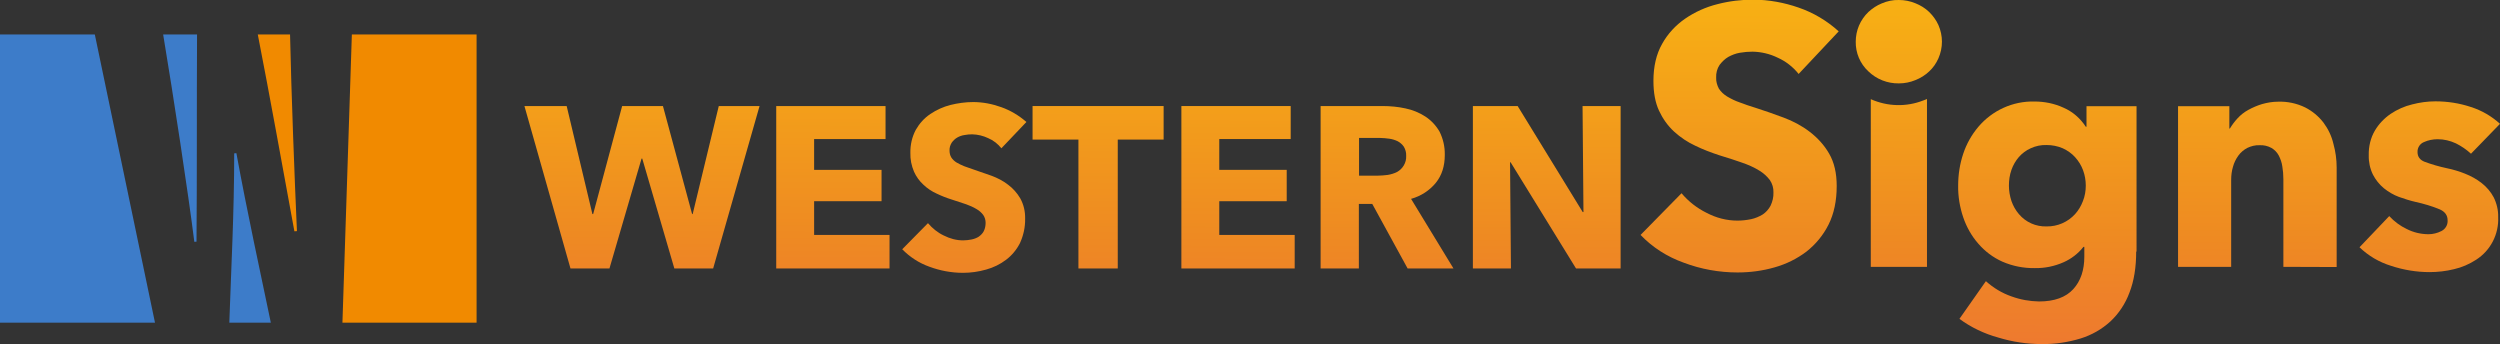
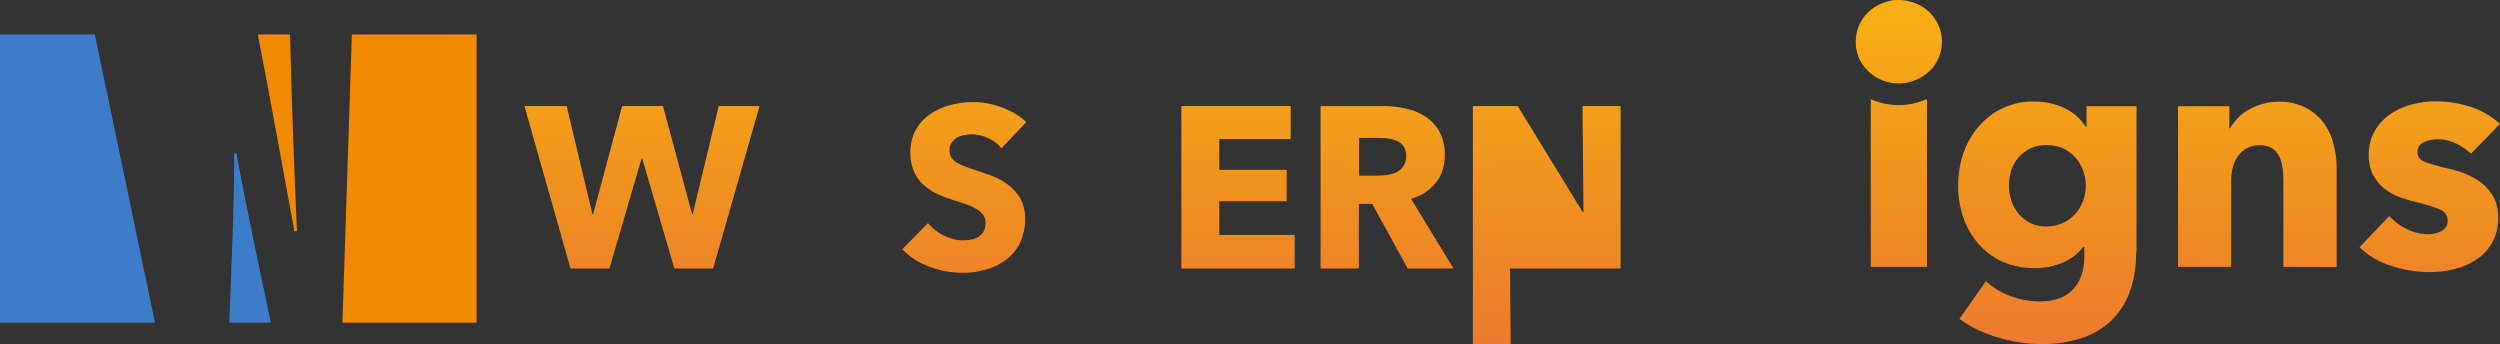
<svg xmlns="http://www.w3.org/2000/svg" version="1.1" id="Layer_1" x="0px" y="0px" viewBox="0 0 1379.1 189.9" style="enable-background:new 0 0 1379.1 189.9;" xml:space="preserve">
  <rect x="0" y="0" width="1379.1" height="189.9" fill="#333333" stroke="none" />
  <style type="text/css">
	.st0{fill:#F18A00;}
	.st1{fill:#3D7CC9;}
	.st2{fill:url(#SVGID_1_);}
	.st3{fill:url(#SVGID_2_);}
	.st4{fill:url(#SVGID_3_);}
	.st5{fill:url(#SVGID_4_);}
	.st6{fill:url(#SVGID_5_);}
	.st7{fill:url(#SVGID_6_);}
	.st8{fill:url(#SVGID_7_);}
	.st9{fill:url(#SVGID_8_);}
	.st10{fill:url(#SVGID_9_);}
	.st11{fill:url(#SVGID_10_);}
	.st12{fill:url(#SVGID_11_);}
	.st13{fill:url(#SVGID_12_);}
	.st14{fill:url(#SVGID_13_);}
</style>
  <title>navLogo</title>
  <path class="st0" d="M162.4,127.6l1.4-0.1c-1.3-29.2-3.1-76.1-3.8-108.5h-17.8C148.8,52.7,156.3,94.4,162.4,127.6z" />
  <polygon class="st0" points="194.1,19 188.9,178 262.9,178 262.9,19 " />
-   <path class="st1" d="M90,19c5.7,34.1,13.9,88,17.2,114.4l1.2-0.1c0.3-33,0.1-77.5,0.3-114.3H90z" />
  <path class="st1" d="M130.4,84.5l-1.2,0.1c0,32.7-1.7,63.8-2.7,93.4h22.9C143.4,149.1,136.5,117.8,130.4,84.5z" />
  <polygon class="st1" points="52.3,19 0,19 0,178 85.5,178 " />
  <linearGradient id="SVGID_1_" gradientUnits="userSpaceOnUse" x1="355.012" y1="-227.353" x2="353.365" y2="306.334">
    <stop offset="0" style="stop-color:#FFF23A" />
    <stop offset="4.010540e-02" style="stop-color:#FEE62D" />
    <stop offset="0.117" style="stop-color:#FED41A" />
    <stop offset="0.196" style="stop-color:#FDC90F" />
    <stop offset="0.281" style="stop-color:#FDC60B" />
    <stop offset="0.668" style="stop-color:#EE8A22" />
    <stop offset="0.888" style="stop-color:#ED693C" />
    <stop offset="1" style="stop-color:#E83E39" />
  </linearGradient>
  <path class="st2" d="M393.4,148.1H372l-17.7-60.6h-0.4l-17.7,60.6h-21.5l-25.4-89.6h23.3l14.2,59.6h0.4l16-59.6h22.5l16.1,59.6h0.3  l14.4-59.6H419L393.4,148.1z" />
  <linearGradient id="SVGID_2_" gradientUnits="userSpaceOnUse" x1="460.505" y1="-227.027" x2="458.857" y2="306.66">
    <stop offset="0" style="stop-color:#FFF23A" />
    <stop offset="4.010540e-02" style="stop-color:#FEE62D" />
    <stop offset="0.117" style="stop-color:#FED41A" />
    <stop offset="0.196" style="stop-color:#FDC90F" />
    <stop offset="0.281" style="stop-color:#FDC60B" />
    <stop offset="0.668" style="stop-color:#EE8A22" />
    <stop offset="0.888" style="stop-color:#ED693C" />
    <stop offset="1" style="stop-color:#E83E39" />
  </linearGradient>
-   <path class="st3" d="M428.2,148.1V58.5h60.3v18.2h-39.4v17h37.2V111h-37.2v18.6h41.6v18.5H428.2z" />
  <linearGradient id="SVGID_3_" gradientUnits="userSpaceOnUse" x1="532.961" y1="-226.803" x2="531.314" y2="306.884">
    <stop offset="0" style="stop-color:#FFF23A" />
    <stop offset="4.010540e-02" style="stop-color:#FEE62D" />
    <stop offset="0.117" style="stop-color:#FED41A" />
    <stop offset="0.196" style="stop-color:#FDC90F" />
    <stop offset="0.281" style="stop-color:#FDC60B" />
    <stop offset="0.668" style="stop-color:#EE8A22" />
    <stop offset="0.888" style="stop-color:#ED693C" />
    <stop offset="1" style="stop-color:#E83E39" />
  </linearGradient>
  <path class="st4" d="M552.4,81.8c-1.9-2.4-4.4-4.4-7.3-5.6c-2.7-1.3-5.7-2-8.7-2.1c-1.5,0-2.9,0.1-4.4,0.4c-1.4,0.2-2.8,0.7-4,1.4  c-1.2,0.7-2.2,1.7-3,2.8c-0.8,1.3-1.3,2.8-1.2,4.4c0,1.3,0.3,2.7,1,3.8c0.7,1.1,1.7,2,2.8,2.7c1.4,0.8,2.8,1.5,4.3,2.1  c1.7,0.6,3.6,1.3,5.7,2c3,1,6.2,2.1,9.5,3.3c3.2,1.2,6.3,2.8,9,4.9c2.7,2,5,4.6,6.7,7.5c1.9,3.4,2.8,7.3,2.7,11.2  c0.1,4.6-0.9,9.2-2.8,13.4c-1.8,3.6-4.4,6.8-7.7,9.3c-3.3,2.5-7,4.3-11,5.4c-4.2,1.2-8.5,1.8-12.8,1.8c-6.4,0-12.7-1.2-18.6-3.4  c-5.6-2-10.7-5.3-14.9-9.6l14.2-14.4c2.4,2.8,5.3,5.2,8.7,6.8c3.3,1.7,7,2.7,10.7,2.7c1.6,0,3.1-0.2,4.7-0.5c1.4-0.3,2.8-0.8,4-1.6  c1.1-0.8,2.1-1.8,2.7-3c0.7-1.4,1-3,1-4.6c0-1.5-0.4-3-1.3-4.3c-1-1.3-2.2-2.4-3.6-3.2c-1.8-1.1-3.8-2-5.8-2.7  c-2.3-0.8-5-1.7-7.9-2.6c-2.9-0.9-5.7-2-8.4-3.3c-2.7-1.2-5.2-2.9-7.3-4.9c-2.2-2-4-4.5-5.2-7.2c-1.4-3.3-2.1-6.8-2-10.3  c-0.1-4.4,0.9-8.9,3-12.8c2-3.5,4.7-6.5,8-8.7c3.4-2.3,7.2-4,11.1-5c4.1-1,8.3-1.6,12.5-1.6c5.3,0,10.5,1,15.5,2.8  c5.1,1.8,9.8,4.6,13.9,8.2L552.4,81.8z" />
  <linearGradient id="SVGID_4_" gradientUnits="userSpaceOnUse" x1="606.643" y1="-226.576" x2="604.996" y2="307.111">
    <stop offset="0" style="stop-color:#FFF23A" />
    <stop offset="4.010540e-02" style="stop-color:#FEE62D" />
    <stop offset="0.117" style="stop-color:#FED41A" />
    <stop offset="0.196" style="stop-color:#FDC90F" />
    <stop offset="0.281" style="stop-color:#FDC60B" />
    <stop offset="0.668" style="stop-color:#EE8A22" />
    <stop offset="0.888" style="stop-color:#ED693C" />
    <stop offset="1" style="stop-color:#E83E39" />
  </linearGradient>
-   <path class="st5" d="M616.6,77v71.1h-21.7V77h-25.3V58.5h72.3V77H616.6z" />
  <linearGradient id="SVGID_5_" gradientUnits="userSpaceOnUse" x1="684.017" y1="-226.337" x2="682.37" y2="307.35">
    <stop offset="0" style="stop-color:#FFF23A" />
    <stop offset="4.010540e-02" style="stop-color:#FEE62D" />
    <stop offset="0.117" style="stop-color:#FED41A" />
    <stop offset="0.196" style="stop-color:#FDC90F" />
    <stop offset="0.281" style="stop-color:#FDC60B" />
    <stop offset="0.668" style="stop-color:#EE8A22" />
    <stop offset="0.888" style="stop-color:#ED693C" />
    <stop offset="1" style="stop-color:#E83E39" />
  </linearGradient>
  <path class="st6" d="M651.7,148.1V58.5H712v18.2h-39.4v17h37.2V111h-37.2v18.6h41.6v18.5H651.7z" />
  <linearGradient id="SVGID_6_" gradientUnits="userSpaceOnUse" x1="766.202" y1="-226.083" x2="764.554" y2="307.603">
    <stop offset="0" style="stop-color:#FFF23A" />
    <stop offset="4.010540e-02" style="stop-color:#FEE62D" />
    <stop offset="0.117" style="stop-color:#FED41A" />
    <stop offset="0.196" style="stop-color:#FDC90F" />
    <stop offset="0.281" style="stop-color:#FDC60B" />
    <stop offset="0.668" style="stop-color:#EE8A22" />
    <stop offset="0.888" style="stop-color:#ED693C" />
    <stop offset="1" style="stop-color:#E83E39" />
  </linearGradient>
  <path class="st7" d="M776.5,148.1l-19.5-35.6h-7.4v35.6h-21.1V58.5h34.2c4.2,0,8.5,0.4,12.6,1.3c3.9,0.8,7.6,2.3,11,4.5  c3.2,2.1,5.9,5,7.8,8.3c2,4,3,8.4,2.9,12.9c0,6.1-1.6,11.2-4.9,15.3c-3.5,4.3-8.3,7.4-13.7,8.9l23.4,38.4H776.5z M775.7,86  c0.1-1.8-0.4-3.6-1.3-5.1c-0.9-1.3-2.1-2.3-3.4-3c-1.5-0.7-3.1-1.2-4.7-1.4c-1.7-0.2-3.3-0.4-5-0.4h-11.6v20.8h10.3  c1.8,0,3.7-0.2,5.5-0.4c1.8-0.3,3.5-0.8,5.1-1.6C773.8,93.2,775.9,89.7,775.7,86z" />
  <linearGradient id="SVGID_7_" gradientUnits="userSpaceOnUse" x1="854.271" y1="-225.812" x2="852.624" y2="307.875">
    <stop offset="0" style="stop-color:#FFF23A" />
    <stop offset="4.010540e-02" style="stop-color:#FEE62D" />
    <stop offset="0.117" style="stop-color:#FED41A" />
    <stop offset="0.196" style="stop-color:#FDC90F" />
    <stop offset="0.281" style="stop-color:#FDC60B" />
    <stop offset="0.668" style="stop-color:#EE8A22" />
    <stop offset="0.888" style="stop-color:#ED693C" />
    <stop offset="1" style="stop-color:#E83E39" />
  </linearGradient>
-   <path class="st8" d="M869.4,148.1l-36.1-58.6H833l0.5,58.6h-21V58.5h24.7l35.9,58.5h0.4L873,58.5h21v89.6H869.4z" />
+   <path class="st8" d="M869.4,148.1H833l0.5,58.6h-21V58.5h24.7l35.9,58.5h0.4L873,58.5h21v89.6H869.4z" />
  <linearGradient id="SVGID_8_" gradientUnits="userSpaceOnUse" x1="960.498" y1="-225.484" x2="958.851" y2="308.203">
    <stop offset="0" style="stop-color:#FFF23A" />
    <stop offset="4.010540e-02" style="stop-color:#FEE62D" />
    <stop offset="0.117" style="stop-color:#FED41A" />
    <stop offset="0.196" style="stop-color:#FDC90F" />
    <stop offset="0.281" style="stop-color:#FDC60B" />
    <stop offset="0.668" style="stop-color:#EE8A22" />
    <stop offset="0.888" style="stop-color:#ED693C" />
    <stop offset="1" style="stop-color:#E83E39" />
  </linearGradient>
-   <path class="st9" d="M992.2,40.8c-3.1-3.9-7.1-7-11.6-9c-4.3-2.1-9-3.2-13.8-3.3c-2.3,0-4.7,0.2-7,0.6c-2.3,0.4-4.4,1.2-6.4,2.3  c-1.9,1.1-3.5,2.7-4.8,4.4c-1.4,2.1-2,4.5-1.9,7c-0.1,2.1,0.5,4.2,1.5,6.1c1.1,1.7,2.7,3.2,4.5,4.3c2.2,1.3,4.6,2.5,7,3.3  c2.7,1,5.7,2.1,9.1,3.1c4.9,1.6,9.9,3.3,15.2,5.3c5.1,1.9,10,4.5,14.3,7.8c4.3,3.3,8,7.3,10.7,12c2.8,4.8,4.2,10.7,4.2,17.9  c0,8.2-1.5,15.3-4.5,21.3c-2.9,5.8-7.1,10.9-12.2,14.9c-5.3,4-11.2,6.9-17.6,8.7c-6.6,1.9-13.5,2.8-20.4,2.8  c-10.1,0-20.2-1.8-29.7-5.4c-9-3.2-17.2-8.4-23.8-15.3l22.6-23c3.8,4.5,8.5,8.2,13.8,10.8c5.3,2.8,11.1,4.3,17.1,4.3  c2.5,0,5-0.3,7.5-0.8c2.3-0.5,4.4-1.4,6.4-2.6c1.8-1.2,3.3-2.9,4.3-4.8c1.1-2.3,1.7-4.8,1.6-7.3c0.1-2.4-0.6-4.9-2-6.9  c-1.6-2.1-3.5-3.8-5.8-5.2c-2.9-1.8-6.1-3.2-9.3-4.3c-3.7-1.3-7.9-2.7-12.6-4.1c-4.6-1.5-9.1-3.2-13.4-5.3c-4.3-2-8.2-4.6-11.7-7.8  c-3.5-3.2-6.3-7.2-8.3-11.5c-2.1-4.5-3.1-10-3.1-16.5c0-7.9,1.6-14.8,4.8-20.4c3.1-5.6,7.5-10.3,12.7-13.9c5.4-3.7,11.4-6.4,17.8-8  c6.5-1.7,13.3-2.5,20-2.5c8.4,0.1,16.8,1.6,24.8,4.4c8.2,2.8,15.7,7.3,22.1,13.1L992.2,40.8z" />
  <linearGradient id="SVGID_9_" gradientUnits="userSpaceOnUse" x1="1130.261" y1="-224.96" x2="1128.614" y2="308.727">
    <stop offset="0" style="stop-color:#FFF23A" />
    <stop offset="4.010540e-02" style="stop-color:#FEE62D" />
    <stop offset="0.117" style="stop-color:#FED41A" />
    <stop offset="0.196" style="stop-color:#FDC90F" />
    <stop offset="0.281" style="stop-color:#FDC60B" />
    <stop offset="0.668" style="stop-color:#EE8A22" />
    <stop offset="0.888" style="stop-color:#ED693C" />
    <stop offset="1" style="stop-color:#E83E39" />
  </linearGradient>
  <path class="st10" d="M1178.4,138.8c0,8.7-1.2,16.2-3.7,22.6c-2.2,6-5.8,11.5-10.5,15.9c-4.7,4.3-10.3,7.5-16.4,9.4  c-6.9,2.1-14.2,3.2-21.4,3.1c-8.2,0-16.3-1.2-24.1-3.6c-7.7-2.1-15-5.6-21.4-10.3l14.6-20.8c4.1,3.7,8.9,6.6,14.1,8.4  c4.9,1.8,10,2.7,15.2,2.8c8.5,0,14.8-2.3,18.9-6.8c4.1-4.5,6.1-10.5,6.1-18v-5.3h-0.5c-2.9,3.7-6.7,6.6-11,8.5  c-5,2.2-10.4,3.3-15.8,3.2c-6.2,0.1-12.3-1.1-18-3.6c-5.1-2.3-9.6-5.7-13.2-9.9c-3.7-4.2-6.5-9.2-8.3-14.5  c-1.9-5.6-2.9-11.6-2.8-17.5c0-6,0.9-11.9,2.8-17.6c1.8-5.4,4.6-10.4,8.3-14.8c7.7-9.1,19.1-14.3,31-14c5.5,0,11,1.1,16,3.4  c5.1,2.2,9.3,5.9,12.3,10.5h0.4V58.6h27.6V138.8z M1150.6,102.4c0-2.9-0.5-5.8-1.5-8.5c-1-2.7-2.5-5.1-4.4-7.2  c-1.9-2.1-4.2-3.7-6.8-4.9c-2.8-1.2-5.8-1.8-8.9-1.8c-3-0.1-6,0.5-8.8,1.8c-2.5,1.1-4.7,2.8-6.5,4.8c-1.8,2.1-3.2,4.5-4.1,7.1  c-1,2.8-1.4,5.8-1.4,8.7c0,2.9,0.5,5.8,1.4,8.5c0.9,2.6,2.3,5.1,4.1,7.2c3.8,4.5,9.4,7,15.3,6.8c6,0.1,11.7-2.4,15.7-6.8  c1.9-2.1,3.3-4.5,4.3-7.1C1150.1,108.3,1150.6,105.3,1150.6,102.4z" />
  <linearGradient id="SVGID_10_" gradientUnits="userSpaceOnUse" x1="1246.241" y1="-224.602" x2="1244.594" y2="309.085">
    <stop offset="0" style="stop-color:#FFF23A" />
    <stop offset="4.010540e-02" style="stop-color:#FEE62D" />
    <stop offset="0.117" style="stop-color:#FED41A" />
    <stop offset="0.196" style="stop-color:#FDC90F" />
    <stop offset="0.281" style="stop-color:#FDC60B" />
    <stop offset="0.668" style="stop-color:#EE8A22" />
    <stop offset="0.888" style="stop-color:#ED693C" />
    <stop offset="1" style="stop-color:#E83E39" />
  </linearGradient>
  <path class="st11" d="M1259.6,147.2V98.8c0-2.4-0.2-4.8-0.6-7.1c-0.3-2.1-1-4.1-2-6c-0.9-1.7-2.3-3.1-4-4.1c-2-1.1-4.2-1.6-6.5-1.5  c-2.4-0.1-4.7,0.5-6.8,1.5c-1.9,1-3.6,2.4-4.9,4.2c-1.4,1.9-2.4,4-3,6.2c-0.7,2.3-1,4.8-1,7.2v48h-29.3V58.6h28.3v12.3h0.3  c1.2-2,2.6-3.9,4.2-5.6c1.7-1.9,3.8-3.5,6-4.7c2.4-1.3,4.9-2.4,7.6-3.2c2.8-0.8,5.8-1.3,8.7-1.3c5.2-0.2,10.4,0.9,15.1,3.2  c3.9,2,7.3,4.8,10,8.3c2.6,3.5,4.5,7.4,5.5,11.7c1.2,4.3,1.8,8.7,1.8,13.2v54.8L1259.6,147.2z" />
  <linearGradient id="SVGID_11_" gradientUnits="userSpaceOnUse" x1="1341.333" y1="-224.308" x2="1339.686" y2="309.379">
    <stop offset="0" style="stop-color:#FFF23A" />
    <stop offset="4.010540e-02" style="stop-color:#FEE62D" />
    <stop offset="0.117" style="stop-color:#FED41A" />
    <stop offset="0.196" style="stop-color:#FDC90F" />
    <stop offset="0.281" style="stop-color:#FDC60B" />
    <stop offset="0.668" style="stop-color:#EE8A22" />
    <stop offset="0.888" style="stop-color:#ED693C" />
    <stop offset="1" style="stop-color:#E83E39" />
  </linearGradient>
  <path class="st12" d="M1363.1,84.8c-2.5-2.3-5.3-4.2-8.3-5.7c-3.2-1.5-6.6-2.3-10.1-2.3c-2.6,0-5.2,0.5-7.6,1.6  c-2.2,0.9-3.6,3.1-3.5,5.5c0,2.5,1.3,4.3,3.8,5.3c4,1.5,8.2,2.7,12.4,3.6c3.4,0.7,6.8,1.7,10,3c3.3,1.3,6.4,3,9.2,5.2  c2.7,2.1,5,4.8,6.6,7.8c1.7,3.4,2.6,7.2,2.5,11c0.4,9.4-4.2,18.4-12.2,23.5c-3.7,2.4-7.8,4.2-12.2,5.2c-4.4,1.1-9,1.6-13.5,1.6  c-7.2,0-14.4-1.2-21.3-3.5c-6.5-2-12.4-5.5-17.3-10.2l16.4-17.2c2.7,2.9,6,5.4,9.6,7.1c3.7,1.9,7.9,2.9,12.1,2.9  c2.4,0,4.8-0.6,7-1.7c2.3-1.1,3.7-3.5,3.5-6c0-2.7-1.4-4.7-4.3-6c-4.3-1.8-8.8-3.1-13.3-4.1c-3.1-0.7-6.2-1.7-9.3-2.8  c-3-1.1-5.8-2.8-8.3-4.8c-2.5-2.1-4.5-4.6-6-7.5c-1.6-3.3-2.4-7-2.3-10.7c-0.1-4.8,1-9.5,3.4-13.6c2.2-3.7,5.2-6.8,8.7-9.2  c3.6-2.4,7.6-4.2,11.8-5.2c4.2-1.1,8.5-1.7,12.9-1.7c6.6,0,13.2,1,19.5,3.1c6,1.9,11.5,5.1,16.1,9.3L1363.1,84.8z" />
  <linearGradient id="SVGID_12_" gradientUnits="userSpaceOnUse" x1="1048.226" y1="-225.213" x2="1046.579" y2="308.474">
    <stop offset="0" style="stop-color:#FFF23A" />
    <stop offset="4.010540e-02" style="stop-color:#FEE62D" />
    <stop offset="0.117" style="stop-color:#FED41A" />
    <stop offset="0.196" style="stop-color:#FDC90F" />
    <stop offset="0.281" style="stop-color:#FDC60B" />
    <stop offset="0.668" style="stop-color:#EE8A22" />
    <stop offset="0.888" style="stop-color:#ED693C" />
    <stop offset="1" style="stop-color:#E83E39" />
  </linearGradient>
  <path class="st13" d="M1047.5,46c-6.3,0.1-12.4-2.3-16.9-6.7c-4.5-4.2-7-10.1-6.9-16.3c0-3,0.6-6.1,1.8-8.9c1.2-2.8,3-5.4,5.2-7.5  c2.2-2,4.6-3.6,7.3-4.7c3-1.3,6.2-2,9.5-1.9c3.1,0,6.2,0.6,9.1,1.8c2.8,1.1,5.4,2.7,7.6,4.8c2.1,2.1,3.9,4.5,5.1,7.2  c2.6,5.9,2.6,12.5,0,18.4c-1.2,2.7-2.9,5.2-5.1,7.2c-2.2,2.1-4.8,3.7-7.6,4.8C1053.7,45.4,1050.6,46,1047.5,46z" />
  <linearGradient id="SVGID_13_" gradientUnits="userSpaceOnUse" x1="1048.507" y1="-225.212" x2="1046.86" y2="308.475">
    <stop offset="0" style="stop-color:#FFF23A" />
    <stop offset="4.010540e-02" style="stop-color:#FEE62D" />
    <stop offset="0.117" style="stop-color:#FED41A" />
    <stop offset="0.196" style="stop-color:#FDC90F" />
    <stop offset="0.281" style="stop-color:#FDC60B" />
    <stop offset="0.668" style="stop-color:#EE8A22" />
    <stop offset="0.888" style="stop-color:#ED693C" />
    <stop offset="1" style="stop-color:#E83E39" />
  </linearGradient>
  <path class="st14" d="M1061,55.4c-9.4,3.7-19.8,3.4-29-0.7v92.5h31V54.6C1062.3,54.9,1061.7,55.2,1061,55.4z" />
</svg>